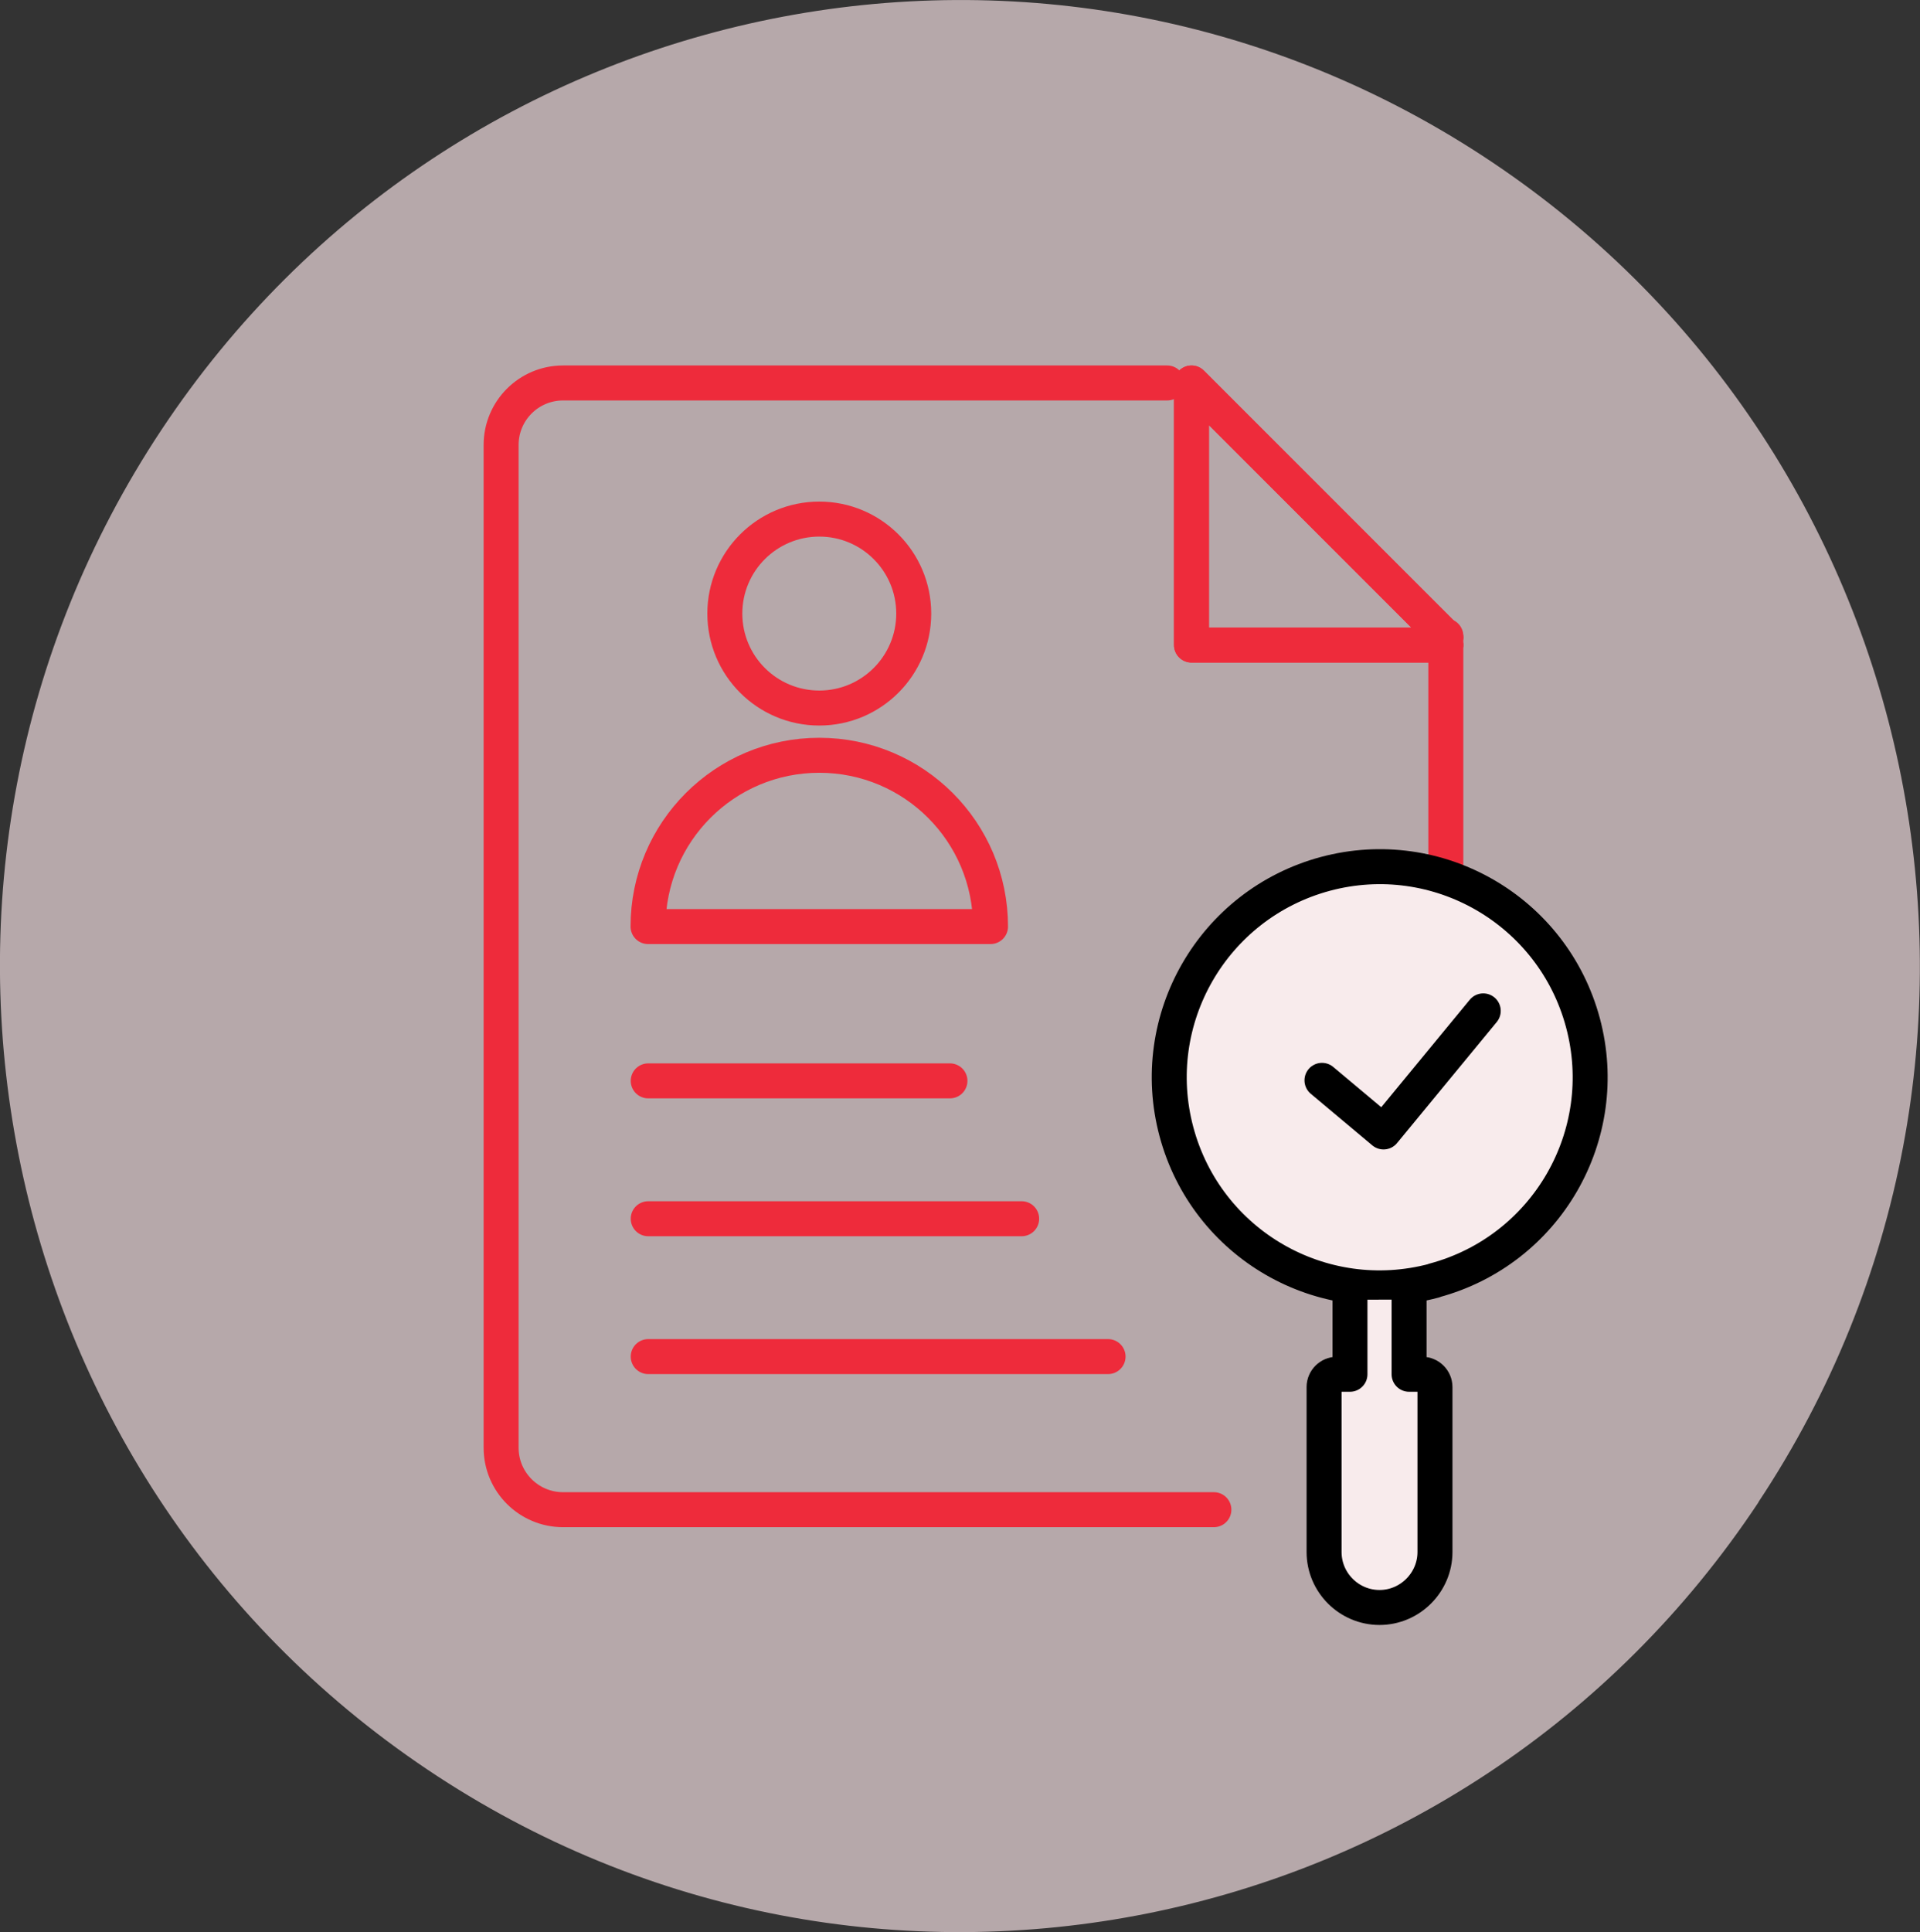
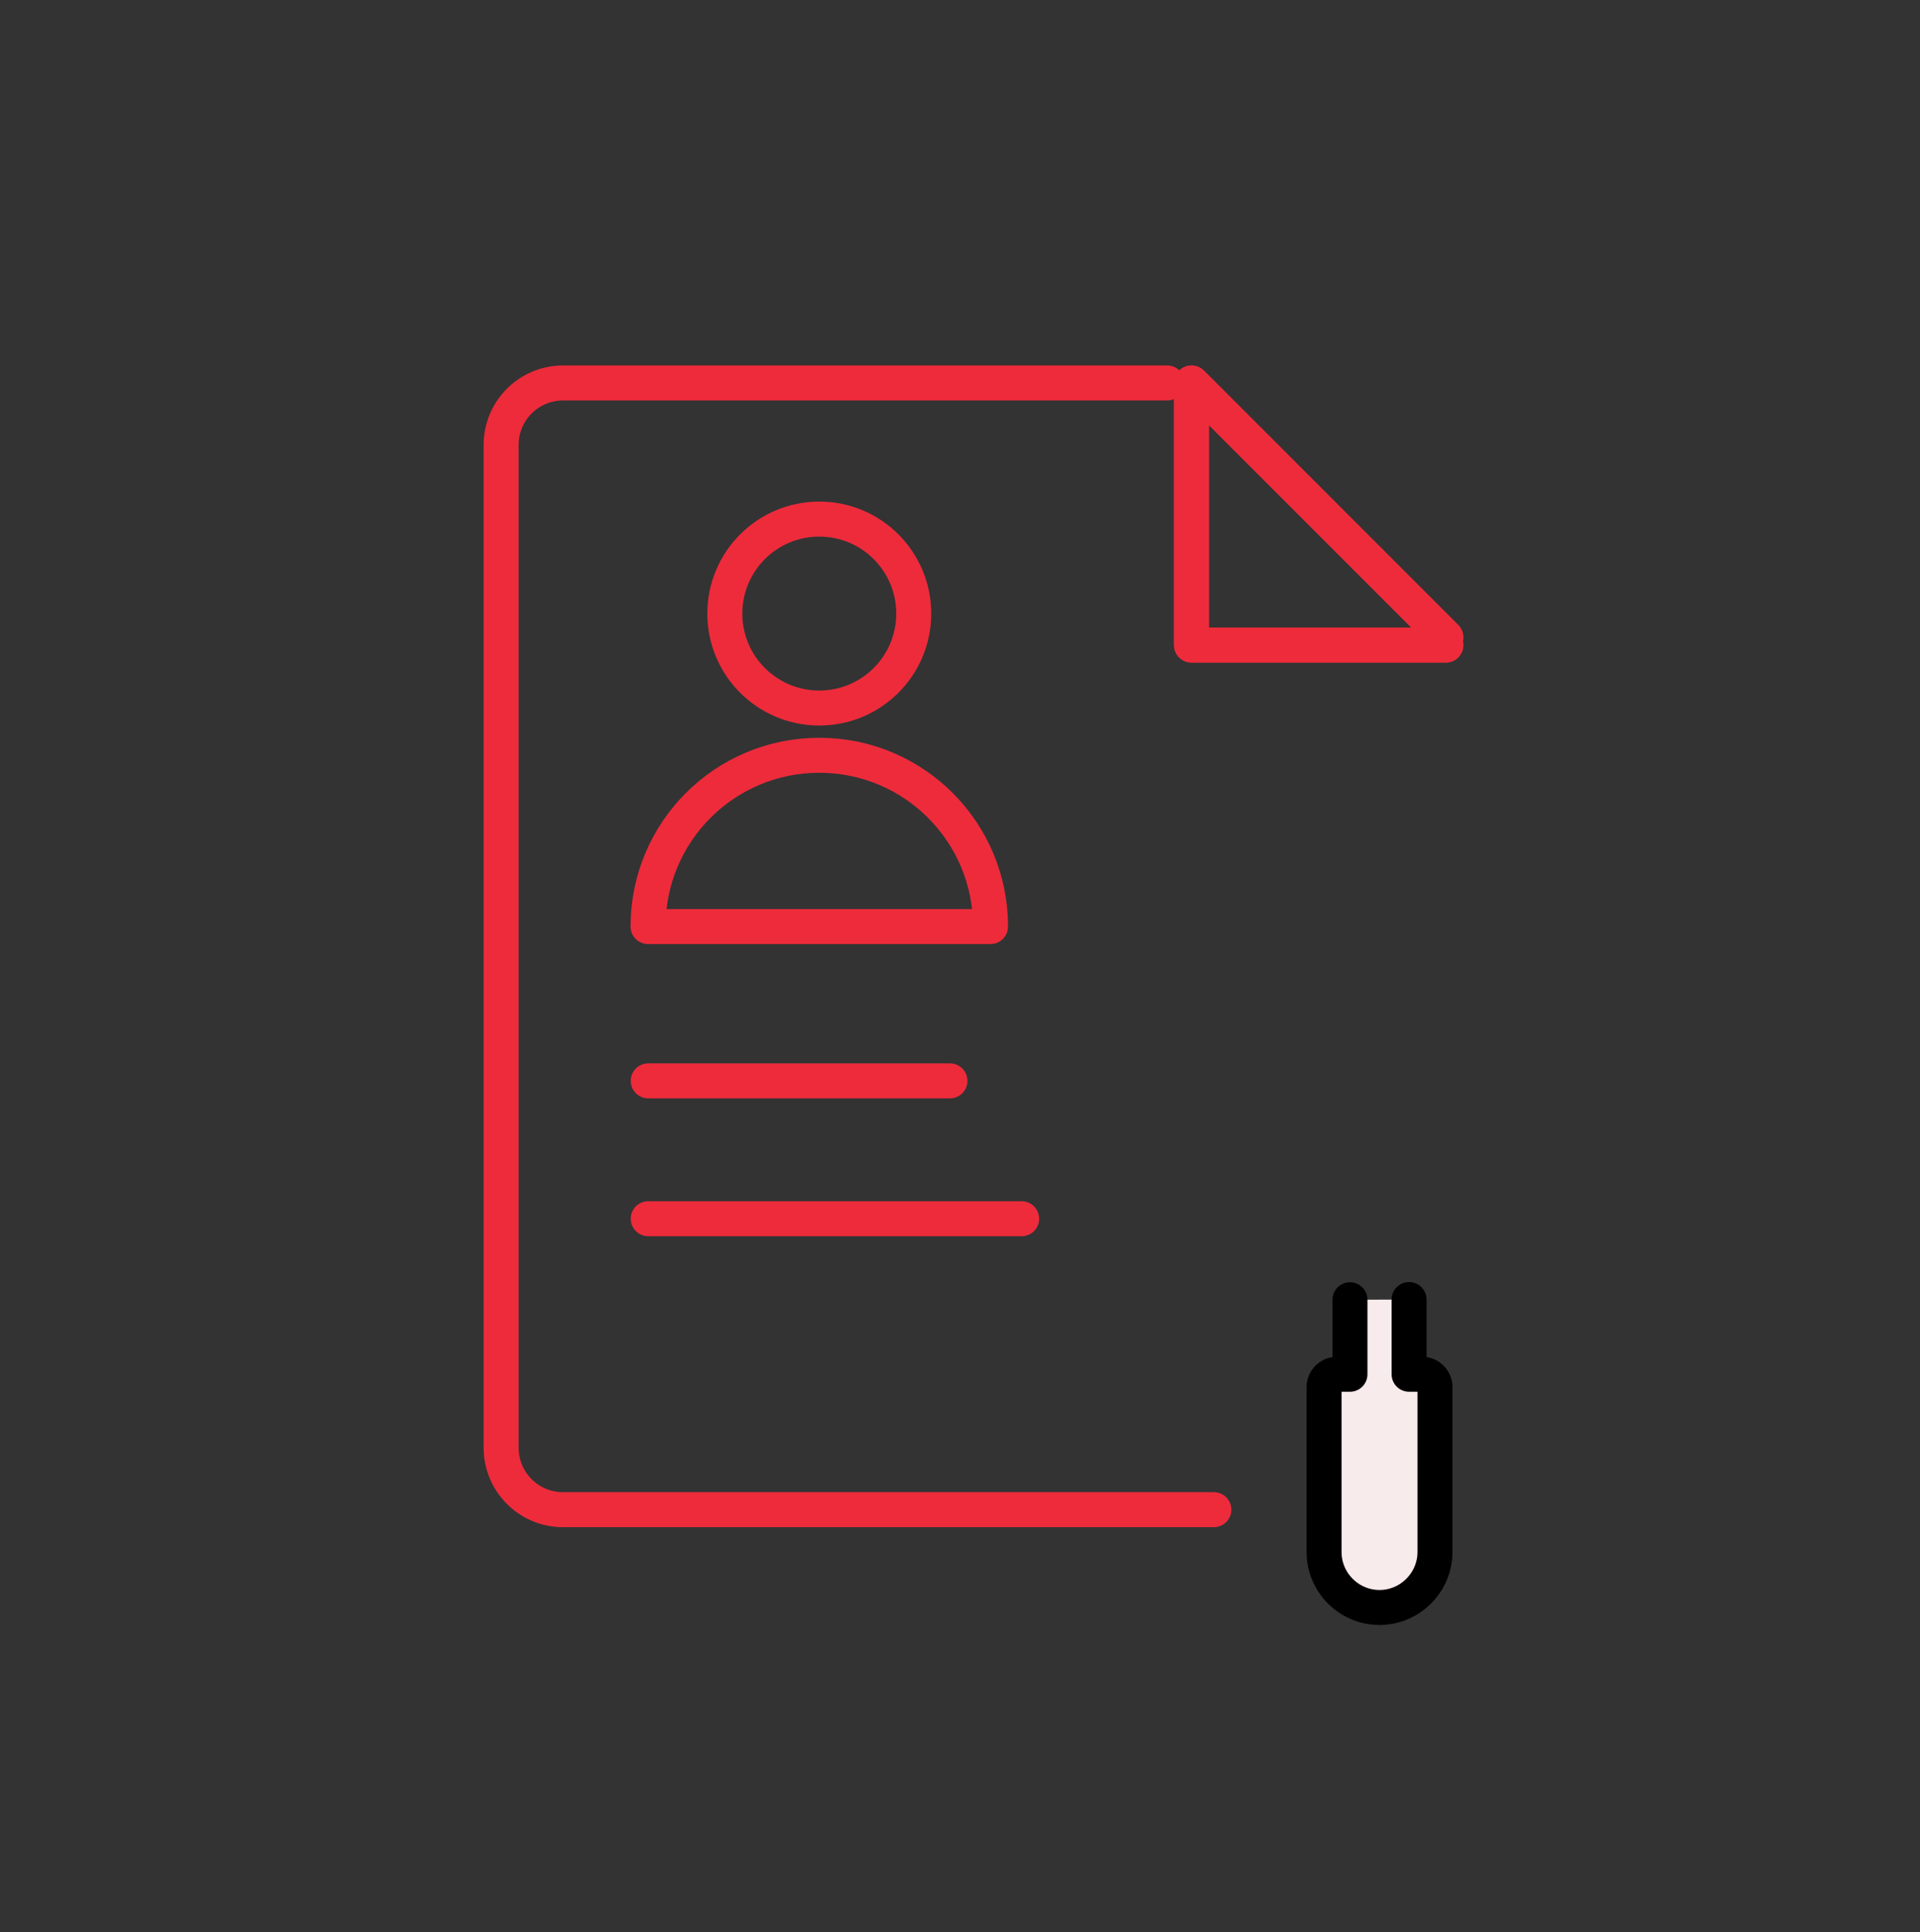
<svg xmlns="http://www.w3.org/2000/svg" id="Layer_2" data-name="Layer 2" viewBox="0 0 109.77 110.44">
  <rect x="0" y="0" width="109.77" height="110.44" fill="#333333" stroke="none" />
  <defs>
    <style> .cls-1 { fill: #f4dfe3; opacity: .68; stroke-width: 0px; } .cls-2 { fill-rule: evenodd; } .cls-2, .cls-3, .cls-4 { stroke-linecap: round; stroke-linejoin: round; stroke-width: 2px; } .cls-2, .cls-4 { fill: #f8ebec; stroke: #000; } .cls-3 { fill: none; stroke: #ee2b3b; } </style>
  </defs>
  <g id="Layer_1-2" data-name="Layer 1">
-     <path class="cls-1" d="M100.54,85.86c-16.82,25.37-50.9,32.21-76.11,15.28C-.79,84.22-7.59,49.94,9.23,24.57,26.06-.79,60.13-7.63,85.34,9.29c25.21,16.92,32.01,51.21,15.19,76.57Z" />
    <g>
      <g>
        <polyline class="cls-3" points="82.66 36.87 68.12 36.87 68.12 21.89 82.66 36.43" />
        <g>
          <path class="cls-3" d="M69.4,86.29h-37.21c-1.95,0-3.54-1.58-3.54-3.54V25.43c0-1.95,1.58-3.54,3.54-3.54h34.54" />
-           <line class="cls-3" x1="82.66" y1="36.35" x2="82.66" y2="65.39" />
          <polyline class="cls-3" points="82.66 36.87 68.12 36.87 68.12 21.89 82.66 36.43" />
        </g>
      </g>
      <g>
        <circle class="cls-3" cx="46.84" cy="35.07" r="5.4" />
        <path class="cls-3" d="M46.84,43.17c-5.41,0-9.79,4.38-9.79,9.79h19.58c0-5.41-4.38-9.79-9.79-9.79Z" />
      </g>
      <g>
-         <path class="cls-4" d="M81.99,73.2c-6.42,1.72-13.01-2.09-14.73-8.51s2.09-13.01,8.51-14.74c6.42-1.72,13.01,2.09,14.73,8.51,1.72,6.42-2.09,13.01-8.51,14.73Z" />
        <path class="cls-4" d="M77.18,74.29v4.26h-.75c-.4,0-.73.33-.73.73v9.43c0,1.75,1.43,3.17,3.17,3.17s3.17-1.43,3.17-3.17v-9.43c0-.4-.33-.73-.73-.73h0s-.75,0-.75,0v-4.27" />
      </g>
-       <polyline class="cls-2" points="75.58 61.75 79.1 64.7 84.8 57.78" />
      <line class="cls-3" x1="37.06" y1="61.78" x2="54.31" y2="61.78" />
      <line class="cls-3" x1="37.06" y1="69.66" x2="58.41" y2="69.66" />
-       <line class="cls-3" x1="37.06" y1="77.54" x2="63.35" y2="77.54" />
    </g>
  </g>
</svg>